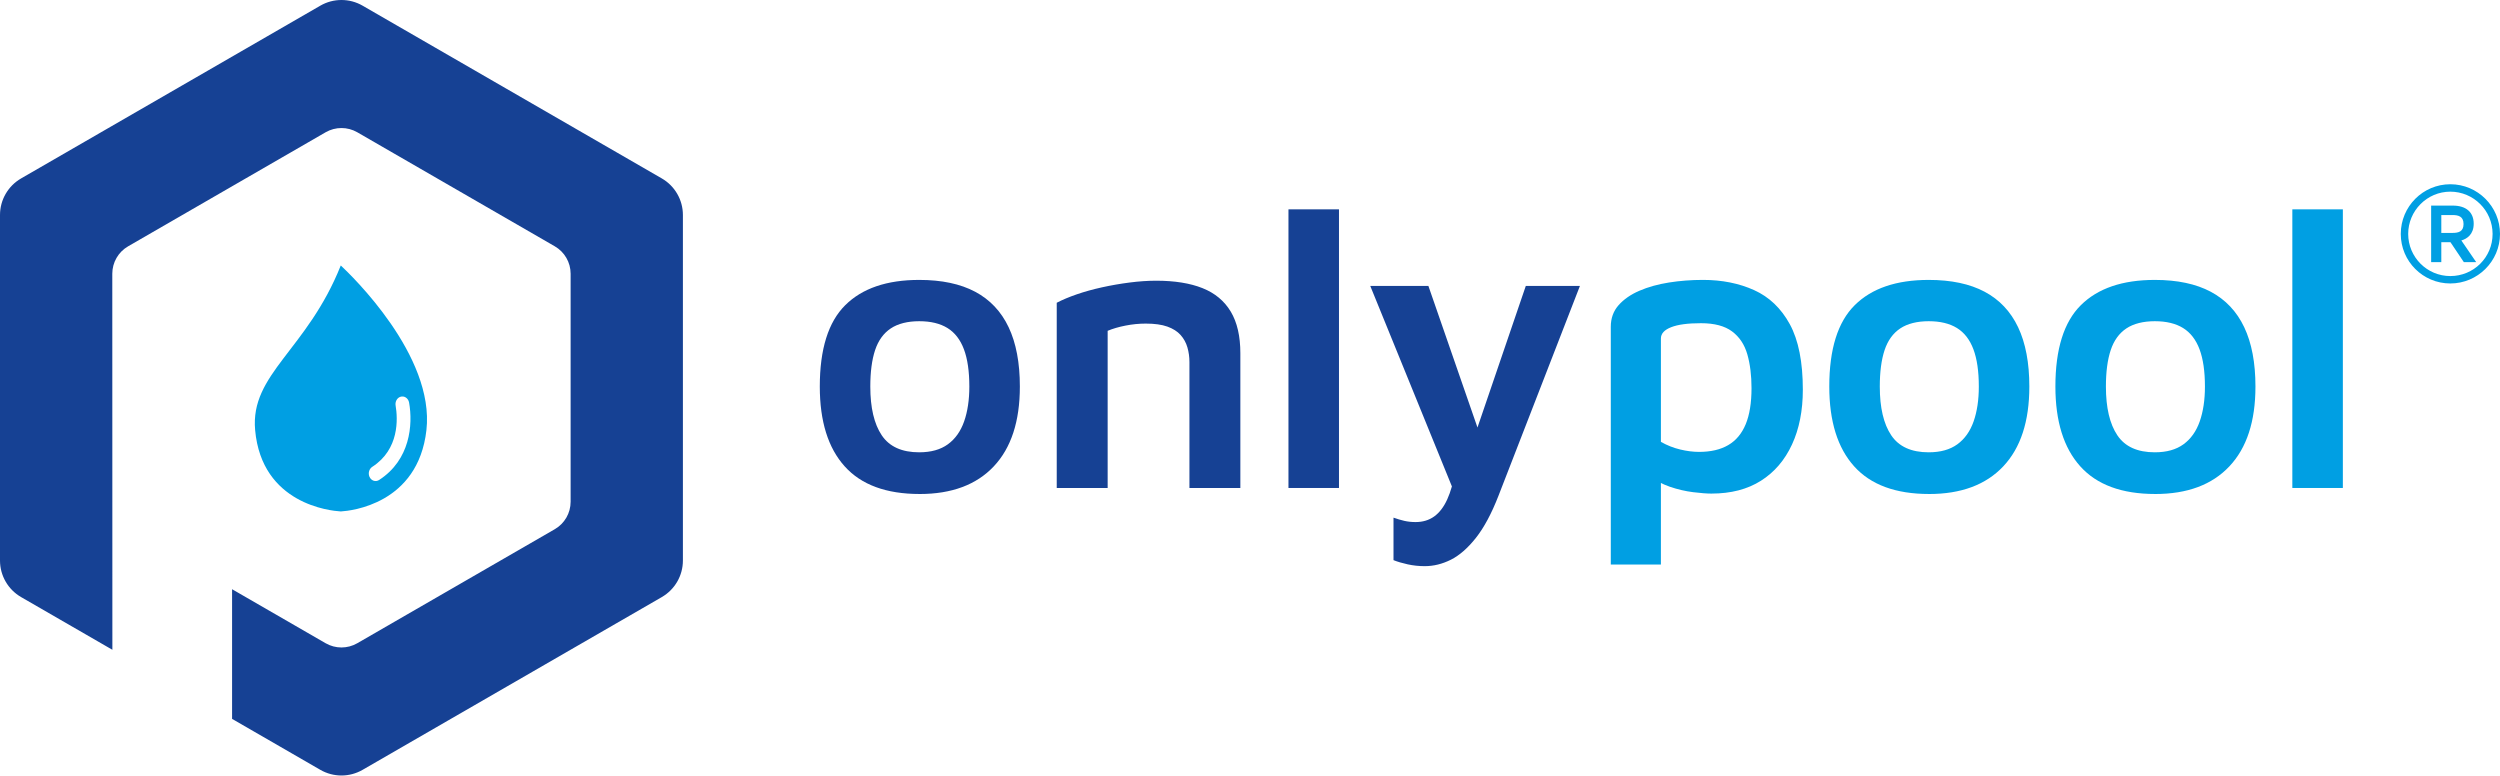
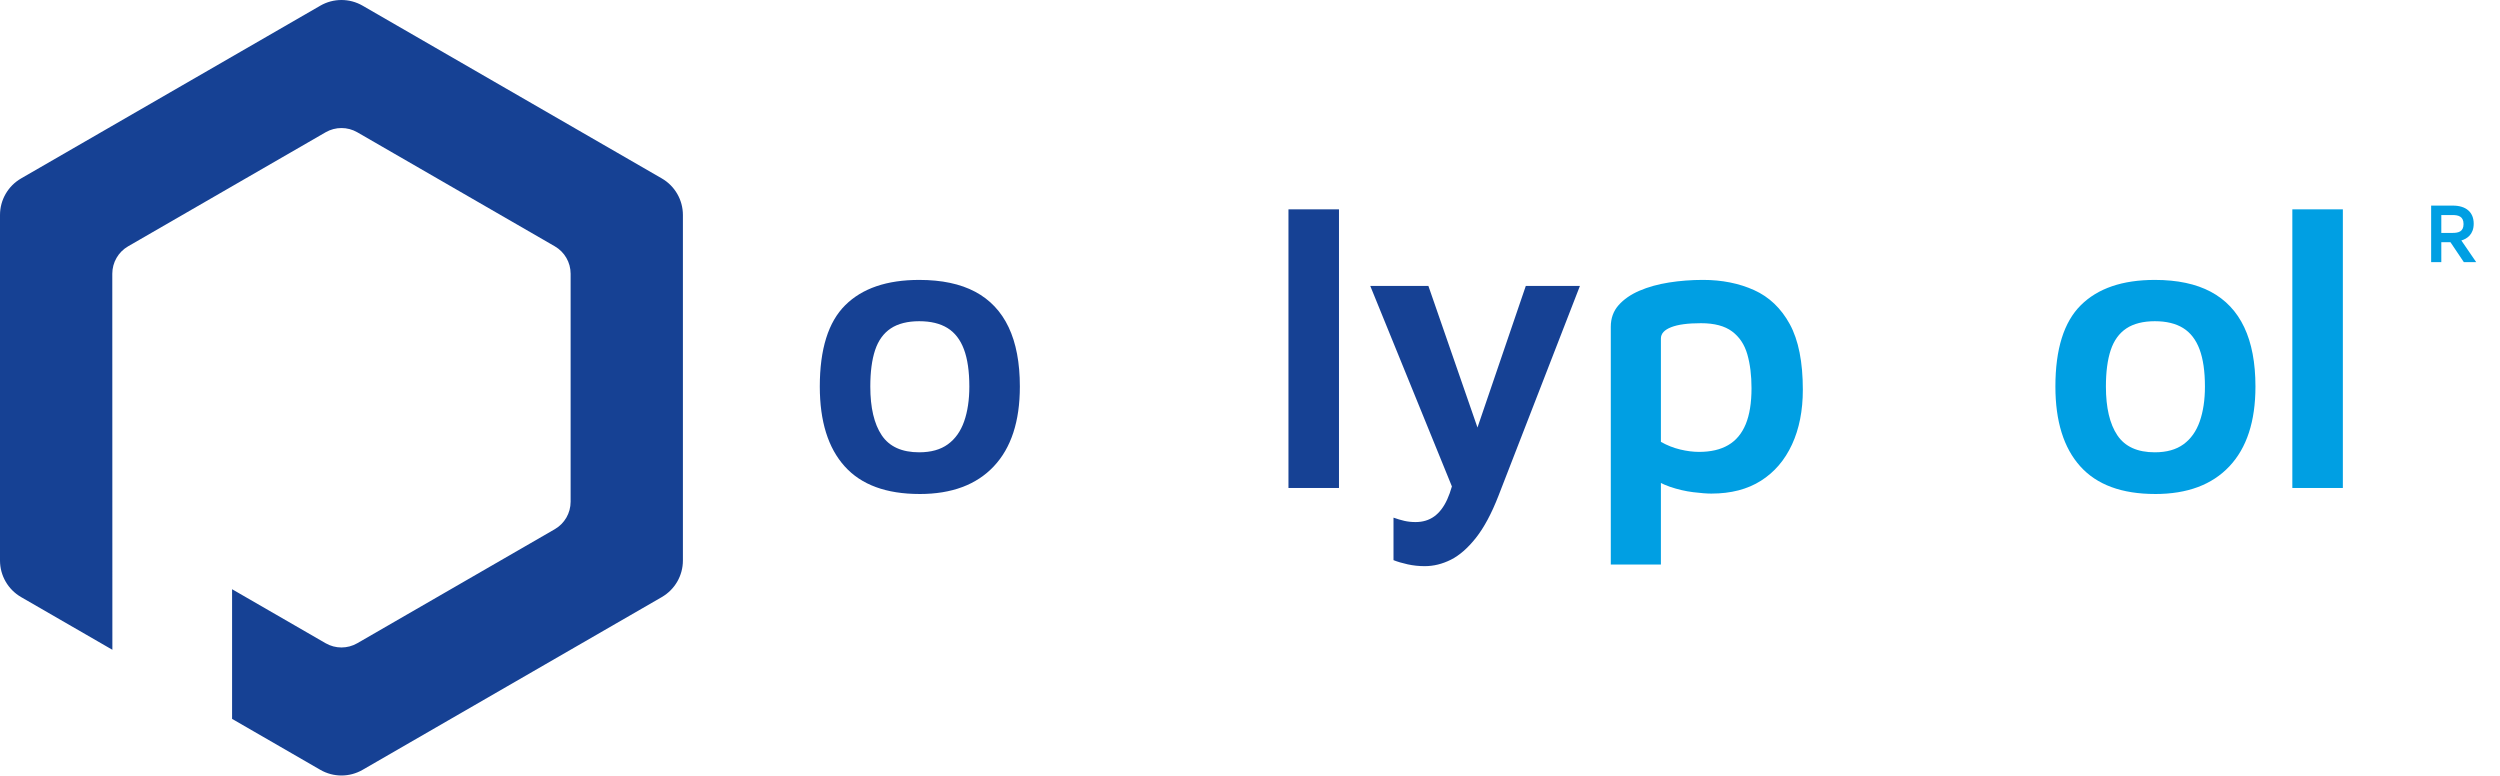
<svg xmlns="http://www.w3.org/2000/svg" version="1.1" viewBox="0 0 3660.79 1135.59">
  <defs>
    <style>
      .cls-1 {
        fill: #164194;
      }

      .cls-2 {
        fill: #009fe3;
      }
    </style>
  </defs>
  <g>
    <g id="Calque_1">
      <g>
        <g id="Calque_1-2" data-name="Calque_1">
          <g>
            <g>
-               <path class="cls-2" d="M3588.04,269.79c-39.99,0-72.54,32.55-72.54,72.76s32.55,72.54,72.54,72.54,72.75-32.55,72.75-72.54-32.55-72.76-72.75-72.76ZM3588.04,404.24c-34.04,0-61.69-27.66-61.69-61.69s27.66-61.9,61.69-61.9,61.9,27.65,61.9,61.9-27.65,61.69-61.9,61.69Z" />
              <path class="cls-2" d="M3622.29,327.65c0-17.23-11.49-26.59-30.63-26.59h-31.7v82.75h14.89v-29.14h13.4l19.57,29.14h18.08l-21.7-31.7c8.08-2.34,18.08-8.72,18.08-24.47h0ZM3574.85,341.06v-26.17h16.38c8.51,0,16.17,1.91,16.17,13.19s-7.66,12.98-16.17,12.98h-16.38Z" />
            </g>
            <g>
              <path class="cls-1" d="M1346.63,723.36c-48.93,0-85.52-13.5-109.78-40.51-24.27-27-36.4-65.94-36.4-116.82,0-54.79,12.42-94.52,37.28-119.17,24.85-24.66,60.95-36.98,108.31-36.98,32.88,0,60.17,5.78,81.9,17.32,21.72,11.55,38.06,28.87,49.02,51.96,10.95,23.1,16.44,52.06,16.44,86.89,0,50.88-12.72,89.82-38.16,116.82-25.45,27.01-61.64,40.51-108.61,40.51v-.02ZM1346.04,662.31c17.22,0,31.21-3.91,41.97-11.74,10.76-7.82,18.68-18.98,23.78-33.46,5.08-14.47,7.63-31.5,7.63-51.07,0-22.31-2.64-40.51-7.93-54.6-5.28-14.09-13.31-24.46-24.07-31.11-10.77-6.65-24.57-9.98-41.39-9.98s-31.11,3.52-41.68,10.57c-10.57,7.04-18.2,17.61-22.9,31.7-4.7,14.09-7.04,31.9-7.04,53.42,0,30.92,5.58,54.7,16.73,71.33,11.15,16.64,29.44,24.95,54.89,24.95h.01Z" />
-               <path class="cls-1" d="M1547.4,443.33c8.22-4.3,18-8.41,29.35-12.33,11.35-3.91,23.68-7.34,36.98-10.27,13.3-2.94,26.8-5.28,40.51-7.04,13.7-1.76,26.61-2.64,38.75-2.64,27.01,0,49.61,3.62,67.81,10.86,18.2,7.25,31.99,18.69,41.39,34.34,9.39,15.66,14.09,36.01,14.09,61.05v197.25h-74.56v-184.34c0-7.43-.98-14.58-2.94-21.43-1.96-6.84-5.28-12.92-9.98-18.2-4.7-5.28-11.15-9.39-19.37-12.33-8.22-2.94-18.79-4.4-31.7-4.4-9.79,0-19.67.98-29.65,2.94-9.98,1.96-18.69,4.5-26.12,7.63v230.13h-74.56v-271.22Z" />
              <path class="cls-1" d="M1960.69,714.56h-73.97v-408.01h73.97v408.01Z" />
              <path class="cls-1" d="M2086.32,829.03c-8.61,0-16.93-.88-24.95-2.64-8.03-1.76-14.97-3.82-20.84-6.16v-62.23c5.48,1.95,10.76,3.52,15.85,4.7,5.08,1.17,10.57,1.76,16.44,1.76,10.57,0,19.67-2.74,27.3-8.22,7.63-5.49,13.99-13.8,19.08-24.95,5.08-11.15,9.19-25.54,12.33-43.15l1.17,40.51-126.22-309.97h85.12l76.32,220.15h-8.81l75.14-220.15h79.25l-119.17,307.03c-10.18,26.22-21.24,46.86-33.17,61.93-11.94,15.06-24.17,25.73-36.69,31.99-12.53,6.26-25.24,9.39-38.16,9.39h.01Z" />
            </g>
            <path class="cls-2" d="M2506.06,722.78c-6.66,0-15.56-.69-26.71-2.06-11.15-1.38-22.51-4.02-34.05-7.92-11.55-3.91-21.43-9.59-29.65-17.03l16.44-24.07v154.98h-73.38v-348.13c0-12.52,3.82-23.09,11.45-31.7,7.63-8.6,17.81-15.65,30.53-21.13,12.71-5.48,27.1-9.48,43.15-12.03,16.04-2.54,32.67-3.82,49.9-3.82,27.78,0,52.74,4.99,74.85,14.97s39.53,26.62,52.25,49.9c12.71,23.29,19.08,55.28,19.08,95.98,0,30.53-5.28,57.24-15.85,80.13-10.57,22.9-25.74,40.61-45.5,53.13-19.77,12.52-43.94,18.79-72.5,18.79h0ZM2487.86,661.72c17.22,0,31.5-3.32,42.86-9.98,11.35-6.65,19.86-16.82,25.54-30.53,5.67-13.7,8.51-31.31,8.51-52.84,0-18.79-2.05-35.32-6.16-49.61-4.11-14.28-11.55-25.44-22.31-33.46-10.77-8.02-25.93-12.03-45.5-12.03s-33.76,1.96-43.74,5.87c-9.98,3.92-14.97,9.39-14.97,16.44v151.46c9,5.09,18.39,8.81,28.18,11.15,9.78,2.35,18.98,3.52,27.59,3.52h0Z" />
-             <path class="cls-2" d="M2824.83,723.36c-48.93,0-85.52-13.5-109.78-40.51-24.27-27-36.4-65.94-36.4-116.82,0-54.79,12.42-94.52,37.28-119.17,24.85-24.66,60.95-36.98,108.31-36.98,32.87,0,60.17,5.78,81.89,17.32,21.72,11.55,38.06,28.87,49.02,51.96,10.95,23.1,16.44,52.06,16.44,86.89,0,50.88-12.72,89.82-38.16,116.82-25.45,27.01-61.64,40.51-108.61,40.51v-.02ZM2824.24,662.31c17.22,0,31.21-3.91,41.97-11.74,10.76-7.82,18.69-18.98,23.78-33.46,5.08-14.47,7.63-31.5,7.63-51.07,0-22.31-2.64-40.51-7.92-54.6s-13.31-24.46-24.07-31.11c-10.77-6.65-24.56-9.98-41.39-9.98s-31.11,3.52-41.68,10.57c-10.57,7.04-18.2,17.61-22.9,31.7-4.7,14.09-7.04,31.9-7.04,53.42,0,30.92,5.58,54.7,16.73,71.33,11.15,16.64,29.44,24.95,54.89,24.95h0Z" />
            <path class="cls-2" d="M3155.93,723.36c-48.93,0-85.52-13.5-109.78-40.51-24.27-27-36.4-65.94-36.4-116.82,0-54.79,12.42-94.52,37.28-119.17,24.85-24.66,60.95-36.98,108.31-36.98,32.87,0,60.17,5.78,81.89,17.32,21.72,11.55,38.06,28.87,49.02,51.96,10.95,23.1,16.44,52.06,16.44,86.89,0,50.88-12.72,89.82-38.16,116.82-25.45,27.01-61.64,40.51-108.61,40.51v-.02ZM3155.35,662.31c17.22,0,31.21-3.91,41.97-11.74,10.76-7.82,18.69-18.98,23.78-33.46,5.08-14.47,7.63-31.5,7.63-51.07,0-22.31-2.64-40.51-7.92-54.6s-13.31-24.46-24.07-31.11c-10.77-6.65-24.56-9.98-41.39-9.98s-31.11,3.52-41.68,10.57c-10.57,7.04-18.2,17.61-22.9,31.7-4.7,14.09-7.04,31.9-7.04,53.42,0,30.92,5.58,54.7,16.73,71.33,11.15,16.64,29.44,24.95,54.89,24.95h0Z" />
            <path class="cls-2" d="M3430.68,714.56h-73.97v-408.01h73.97v408.01Z" />
          </g>
        </g>
        <g>
          <path class="cls-1" d="M969.09,874.32l-438.17,252.98c-19.13,11.04-42.7,11.04-61.83,0l-129.26-74.63v-189.87l136.98,79.09c14.35,8.28,32.02,8.28,46.37,0l289.19-166.97c14.35-8.28,23.19-23.59,23.19-40.16v-333.93c0-16.57-8.84-31.88-23.19-40.16l-289.19-166.97c-7.17-4.14-15.18-6.21-23.19-6.21s-16.01,2.07-23.19,6.21l-289.19,166.97c-14.35,8.28-23.19,23.59-23.19,40.16l.12,550.65-133.64-77.15c-19.13-11.04-30.91-31.46-30.91-53.55v-505.96c0-22.09,11.78-42.5,30.91-53.55L469.08,8.28c9.57-5.52,20.24-8.28,30.92-8.28s21.35,2.76,30.91,8.28l438.17,252.98c19.13,11.04,30.91,31.46,30.91,53.55v505.96c0,22.09-11.78,42.5-30.91,53.55Z" />
-           <path class="cls-2" d="M499,388.75h0c-49.43,124.03-132.84,158.67-125.4,241.07,9.81,108.75,111.1,118.2,124.63,119.02v.07s.27,0,.78-.03c.5.02.78.03.78.03v-.07c13.52-.82,112.38-10.52,124.63-119.02,12.34-109.26-110.21-226.87-125.4-241.07h0ZM555.11,702.87c-5.14,3.31-11.71,1.07-14.18-4.94h0c-2.16-5.28-.29-11.44,4.21-14.35,39.78-25.73,37.42-70.35,34.17-89.74-.93-5.51,1.92-10.92,6.68-12.7,5.74-2.14,11.88,1.79,13.06,8.41,5.74,32.31,1.65,83.92-43.95,113.32h0Z" />
        </g>
      </g>
    </g>
  </g>
</svg>